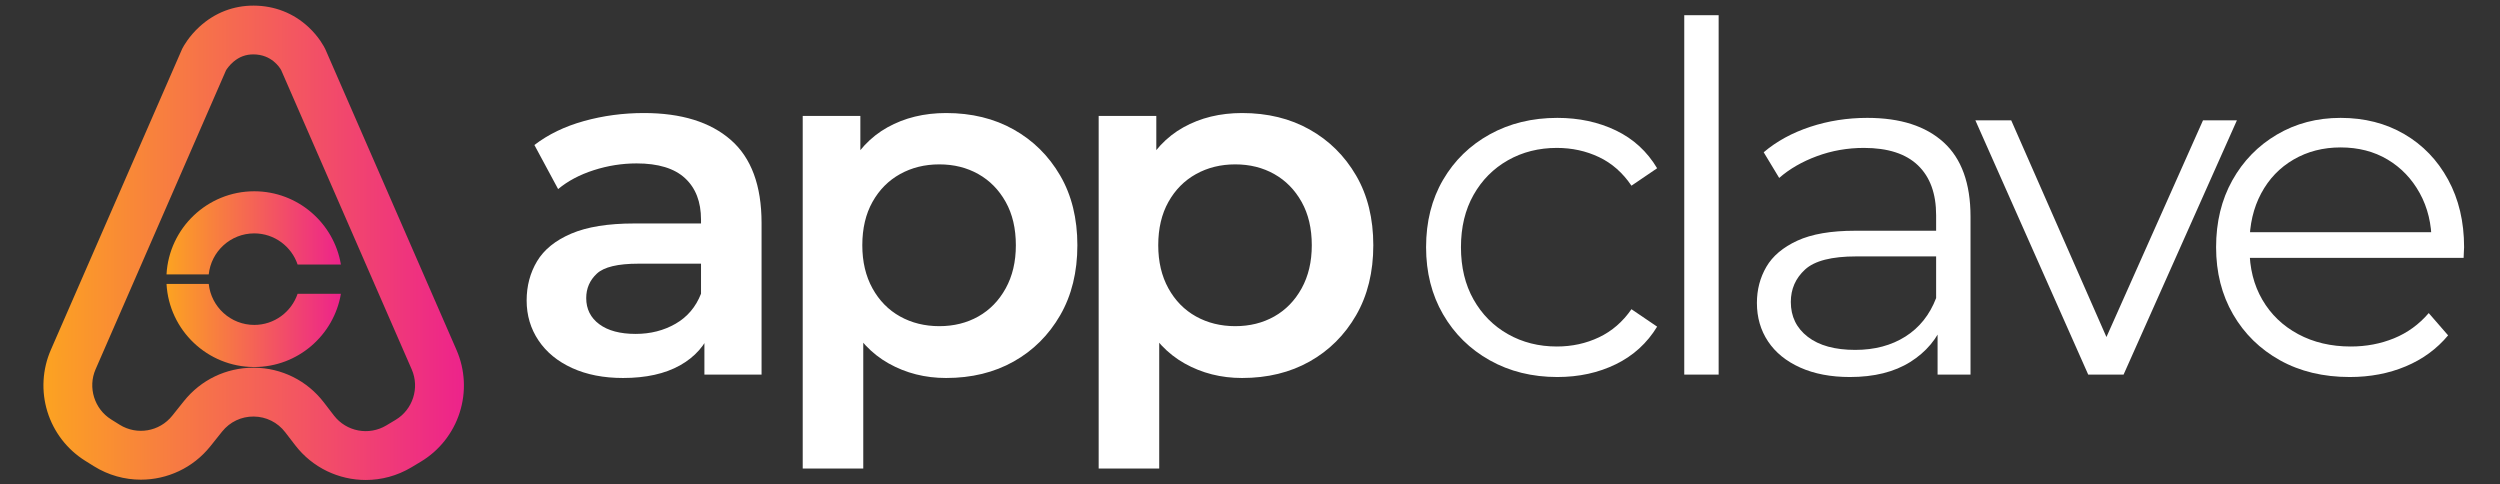
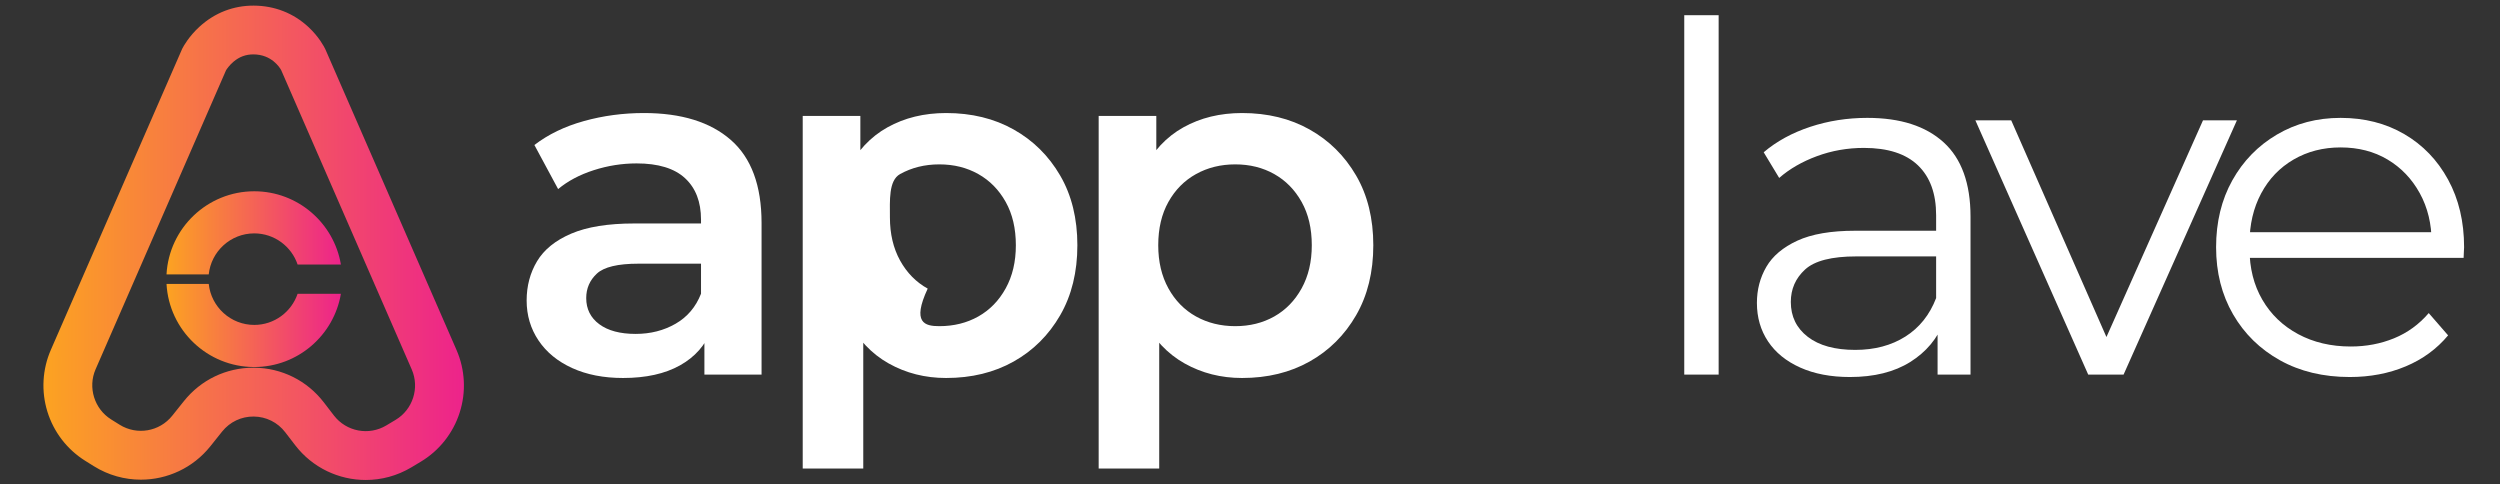
<svg xmlns="http://www.w3.org/2000/svg" version="1.1" id="Layer_1" x="0px" y="0px" viewBox="0 0 1548.4 300" style="enable-background:new 0 0 1548.4 300;" xml:space="preserve">
  <rect x="0" y="0" width="1548.4" height="300" fill="#333333" stroke="none" />
  <style type="text/css">
	.st0{fill:#FFFFFF;}
	.st1{fill:url(#SVGID_1_);}
	.st2{fill:url(#SVGID_2_);}
	.st3{fill:url(#SVGID_3_);}
</style>
  <g>
    <path class="st0" d="M385.88,234.11c-12,0-22.5-2.05-31.5-6.15s-15.95-9.8-20.85-17.1c-4.9-7.3-7.35-15.55-7.35-24.75   c0-9,2.15-17.1,6.45-24.3c4.3-7.2,11.35-12.9,21.15-17.1c9.8-4.2,22.8-6.3,39-6.3h46.5v24.9h-43.8c-12.8,0-21.4,2.05-25.8,6.15   c-4.4,4.1-6.6,9.15-6.6,15.15c0,6.8,2.7,12.2,8.1,16.2c5.4,4,12.9,6,22.5,6c9.2,0,17.45-2.1,24.75-6.3   c7.3-4.2,12.55-10.4,15.75-18.6l6.3,22.5c-3.6,9.4-10.05,16.7-19.35,21.9C411.83,231.51,400.07,234.11,385.88,234.11z    M436.28,232.01v-32.4l-2.1-6.9v-56.7c0-11-3.3-19.55-9.9-25.65c-6.6-6.1-16.6-9.15-30-9.15c-9,0-17.85,1.4-26.55,4.2   c-8.7,2.8-16.05,6.7-22.05,11.7l-14.7-27.3c8.6-6.6,18.85-11.55,30.75-14.85c11.9-3.3,24.25-4.95,37.05-4.95   c23.2,0,41.15,5.55,53.85,16.65c12.7,11.1,19.05,28.25,19.05,51.45v93.9H436.28z" />
-     <path class="st0" d="M497.17,290.21V71.81h35.7v37.8l-1.2,42.6l3,42.6v95.4H497.17z M585.98,234.11c-13,0-24.85-3-35.55-9   c-10.7-6-19.2-15.05-25.5-27.15c-6.3-12.1-9.45-27.45-9.45-46.05c0-18.8,3.05-34.2,9.15-46.2c6.1-12,14.45-20.95,25.05-26.85   c10.6-5.9,22.7-8.85,36.3-8.85c15.8,0,29.75,3.4,41.85,10.2c12.1,6.8,21.7,16.3,28.8,28.5c7.1,12.2,10.65,26.6,10.65,43.2   c0,16.6-3.55,31.05-10.65,43.35c-7.1,12.3-16.7,21.85-28.8,28.65C615.72,230.71,601.77,234.11,585.98,234.11z M581.78,202.01   c9,0,17.05-2,24.15-6c7.1-4,12.75-9.8,16.95-17.4c4.2-7.6,6.3-16.5,6.3-26.7c0-10.4-2.1-19.35-6.3-26.85s-9.85-13.25-16.95-17.25   c-7.1-4-15.15-6-24.15-6s-17.1,2-24.3,6c-7.2,4-12.9,9.75-17.1,17.25s-6.3,16.45-6.3,26.85c0,10.2,2.1,19.1,6.3,26.7   c4.2,7.6,9.9,13.4,17.1,17.4C564.67,200.01,572.78,202.01,581.78,202.01z" />
+     <path class="st0" d="M497.17,290.21V71.81h35.7v37.8l-1.2,42.6l3,42.6v95.4H497.17z M585.98,234.11c-13,0-24.85-3-35.55-9   c-10.7-6-19.2-15.05-25.5-27.15c-6.3-12.1-9.45-27.45-9.45-46.05c0-18.8,3.05-34.2,9.15-46.2c6.1-12,14.45-20.95,25.05-26.85   c10.6-5.9,22.7-8.85,36.3-8.85c15.8,0,29.75,3.4,41.85,10.2c12.1,6.8,21.7,16.3,28.8,28.5c7.1,12.2,10.65,26.6,10.65,43.2   c0,16.6-3.55,31.05-10.65,43.35c-7.1,12.3-16.7,21.85-28.8,28.65C615.72,230.71,601.77,234.11,585.98,234.11z M581.78,202.01   c9,0,17.05-2,24.15-6c7.1-4,12.75-9.8,16.95-17.4c4.2-7.6,6.3-16.5,6.3-26.7c0-10.4-2.1-19.35-6.3-26.85s-9.85-13.25-16.95-17.25   c-7.1-4-15.15-6-24.15-6s-17.1,2-24.3,6s-6.3,16.45-6.3,26.85c0,10.2,2.1,19.1,6.3,26.7   c4.2,7.6,9.9,13.4,17.1,17.4C564.67,200.01,572.78,202.01,581.78,202.01z" />
    <path class="st0" d="M680.47,290.21V71.81h35.7v37.8l-1.2,42.6l3,42.6v95.4H680.47z M769.27,234.11c-13,0-24.85-3-35.55-9   c-10.7-6-19.2-15.05-25.5-27.15c-6.3-12.1-9.45-27.45-9.45-46.05c0-18.8,3.05-34.2,9.15-46.2c6.1-12,14.45-20.95,25.05-26.85   c10.6-5.9,22.7-8.85,36.3-8.85c15.8,0,29.75,3.4,41.85,10.2c12.1,6.8,21.7,16.3,28.8,28.5c7.1,12.2,10.65,26.6,10.65,43.2   c0,16.6-3.55,31.05-10.65,43.35c-7.1,12.3-16.7,21.85-28.8,28.65C799.02,230.71,785.07,234.11,769.27,234.11z M765.07,202.01   c9,0,17.05-2,24.15-6c7.1-4,12.75-9.8,16.95-17.4c4.2-7.6,6.3-16.5,6.3-26.7c0-10.4-2.1-19.35-6.3-26.85s-9.85-13.25-16.95-17.25   c-7.1-4-15.15-6-24.15-6s-17.1,2-24.3,6c-7.2,4-12.9,9.75-17.1,17.25s-6.3,16.45-6.3,26.85c0,10.2,2.1,19.1,6.3,26.7   c4.2,7.6,9.9,13.4,17.1,17.4C747.97,200.01,756.07,202.01,765.07,202.01z" />
-     <path class="st0" d="M964.56,233.51c-15.6,0-29.55-3.45-41.85-10.35c-12.3-6.9-21.95-16.4-28.95-28.5   c-7-12.1-10.5-25.95-10.5-41.55c0-15.8,3.5-29.7,10.5-41.7c7-12,16.65-21.4,28.95-28.2c12.3-6.8,26.25-10.2,41.85-10.2   c13.4,0,25.5,2.6,36.3,7.8c10.8,5.2,19.3,13,25.5,23.4l-15.9,10.8c-5.4-8-12.1-13.9-20.1-17.7c-8-3.8-16.7-5.7-26.1-5.7   c-11.2,0-21.3,2.55-30.3,7.65s-16.1,12.25-21.3,21.45c-5.2,9.2-7.8,20-7.8,32.4c0,12.4,2.6,23.2,7.8,32.4   c5.2,9.2,12.3,16.35,21.3,21.45s19.1,7.65,30.3,7.65c9.4,0,18.1-1.9,26.1-5.7c8-3.8,14.7-9.6,20.1-17.4l15.9,10.8   c-6.2,10.2-14.7,17.95-25.5,23.25C990.06,230.86,977.96,233.51,964.56,233.51z" />
    <path class="st0" d="M1043.16,232.01V9.41h21.3v222.6H1043.16z" />
    <path class="st0" d="M1145.76,233.51c-11.8,0-22.05-1.95-30.75-5.85c-8.7-3.9-15.35-9.3-19.95-16.2c-4.6-6.9-6.9-14.85-6.9-23.85   c0-8.2,1.95-15.65,5.85-22.35c3.9-6.7,10.3-12.1,19.2-16.2c8.9-4.1,20.85-6.15,35.85-6.15h54.3v15.9h-53.7   c-15.2,0-25.75,2.7-31.65,8.1c-5.9,5.4-8.85,12.1-8.85,20.1c0,9,3.5,16.2,10.5,21.6c7,5.4,16.8,8.1,29.4,8.1   c12,0,22.35-2.75,31.05-8.25c8.7-5.5,15.05-13.45,19.05-23.85l4.8,14.7c-4,10.4-10.95,18.7-20.85,24.9   C1173.21,230.41,1160.76,233.51,1145.76,233.51z M1200.06,232.01v-34.8l-0.9-5.7v-58.2c0-13.4-3.75-23.7-11.25-30.9   c-7.5-7.2-18.65-10.8-33.45-10.8c-10.2,0-19.9,1.7-29.1,5.1c-9.2,3.4-17,7.9-23.4,13.5l-9.6-15.9c8-6.8,17.6-12.05,28.8-15.75   c11.2-3.7,23-5.55,35.4-5.55c20.4,0,36.15,5.05,47.25,15.15c11.1,10.1,16.65,25.45,16.65,46.05v97.8H1200.06z" />
    <path class="st0" d="M1293.36,232.01l-69.9-157.5h22.2l64.2,146.1h-10.5l65.1-146.1h21l-70.2,157.5H1293.36z" />
    <path class="st0" d="M1455.36,233.51c-16.4,0-30.8-3.45-43.2-10.35c-12.4-6.9-22.1-16.4-29.1-28.5c-7-12.1-10.5-25.95-10.5-41.55   c0-15.6,3.35-29.4,10.05-41.4c6.7-12,15.9-21.45,27.6-28.35s24.85-10.35,39.45-10.35c14.8,0,27.95,3.35,39.45,10.05   c11.5,6.7,20.55,16.1,27.15,28.2c6.6,12.1,9.9,26.05,9.9,41.85c0,1-0.05,2.05-0.15,3.15c-0.1,1.1-0.15,2.25-0.15,3.45h-137.1v-15.9   h125.7l-8.4,6.3c0-11.4-2.45-21.55-7.35-30.45c-4.9-8.9-11.55-15.85-19.95-20.85c-8.4-5-18.1-7.5-29.1-7.5   c-10.8,0-20.5,2.5-29.1,7.5c-8.6,5-15.3,12-20.1,21s-7.2,19.3-7.2,30.9v3.3c0,12,2.65,22.55,7.95,31.65   c5.3,9.1,12.7,16.2,22.2,21.3c9.5,5.1,20.35,7.65,32.55,7.65c9.6,0,18.55-1.7,26.85-5.1c8.3-3.4,15.45-8.6,21.45-15.6l12,13.8   c-7,8.4-15.75,14.8-26.25,19.2C1479.51,231.31,1467.96,233.51,1455.36,233.51z" />
  </g>
  <g>
    <linearGradient id="SVGID_1_" gradientUnits="userSpaceOnUse" x1="26.894" y1="150.376" x2="287.33" y2="150.376">
      <stop offset="0" style="stop-color:#FCA321" />
      <stop offset="1" style="stop-color:#ED238B" />
    </linearGradient>
    <path class="st1" d="M282.74,216.74l-81.1-185.93l-0.22-0.48c-0.57-1.19-3.76-7.46-10.46-13.66c-9.26-8.57-20.94-13.13-33.78-13.19   c-12.58-0.06-24.16,4.43-33.56,13c-6.68,6.1-10.01,12.24-10.61,13.41l-0.21,0.41L31.49,216.69c-5.28,12.1-6.03,25.71-2.12,38.32   c3.91,12.61,12.23,23.41,23.43,30.4l5.31,3.32c9.04,5.64,19.13,8.36,29.14,8.36c16.25,0,32.26-7.19,43.06-20.71l7.24-9.06   c4.79-6,11.95-9.42,19.63-9.33c7.68,0.07,14.77,3.61,19.45,9.7l6.21,8.08c10.77,14.01,27.09,21.51,43.69,21.51   c9.67,0,19.44-2.55,28.27-7.83l5.76-3.45c11.49-6.88,20.06-17.69,24.14-30.45C288.79,242.8,288.09,229.01,282.74,216.74z    M245.02,260.05l-5.76,3.45c-10.81,6.48-24.76,3.83-32.45-6.17l-6.21-8.08c-10.38-13.51-26.11-21.35-43.15-21.51   c-0.18,0-0.35,0-0.53,0c-16.84,0-32.49,7.53-43.02,20.7l-7.24,9.06c-7.87,9.85-21.86,12.24-32.55,5.57l-5.31-3.32   c-10.36-6.47-14.49-19.79-9.61-30.99l80.81-185.23c0.5-0.81,2.04-3.11,4.6-5.28c3.65-3.09,7.7-4.6,12.42-4.56   c11.11,0.05,16.17,8,17.11,9.69l80.88,185.43C259.99,240.23,255.7,253.66,245.02,260.05z" />
    <linearGradient id="SVGID_2_" gradientUnits="userSpaceOnUse" x1="103.137" y1="144.22" x2="211.148" y2="144.22">
      <stop offset="0" style="stop-color:#FCA321" />
      <stop offset="1" style="stop-color:#ED238B" />
    </linearGradient>
    <path class="st2" d="M157.48,118.47c-29.03,0-52.82,22.84-54.35,51.5h26.15c1.47-14.26,13.55-25.42,28.19-25.42   c12.46,0,23.06,8.08,26.85,19.28h26.82C206.82,138.12,184.4,118.47,157.48,118.47z" />
    <linearGradient id="SVGID_3_" gradientUnits="userSpaceOnUse" x1="103.138" y1="201.579" x2="211.145" y2="201.579">
      <stop offset="0" style="stop-color:#FCA321" />
      <stop offset="1" style="stop-color:#ED238B" />
    </linearGradient>
    <path class="st3" d="M157.48,201.24c-14.63,0-26.71-11.15-28.19-25.4h-26.15c1.53,28.65,25.32,51.48,54.34,51.48   c26.92,0,49.33-19.64,53.66-45.35h-26.82C180.53,193.16,169.94,201.24,157.48,201.24z" />
  </g>
</svg>